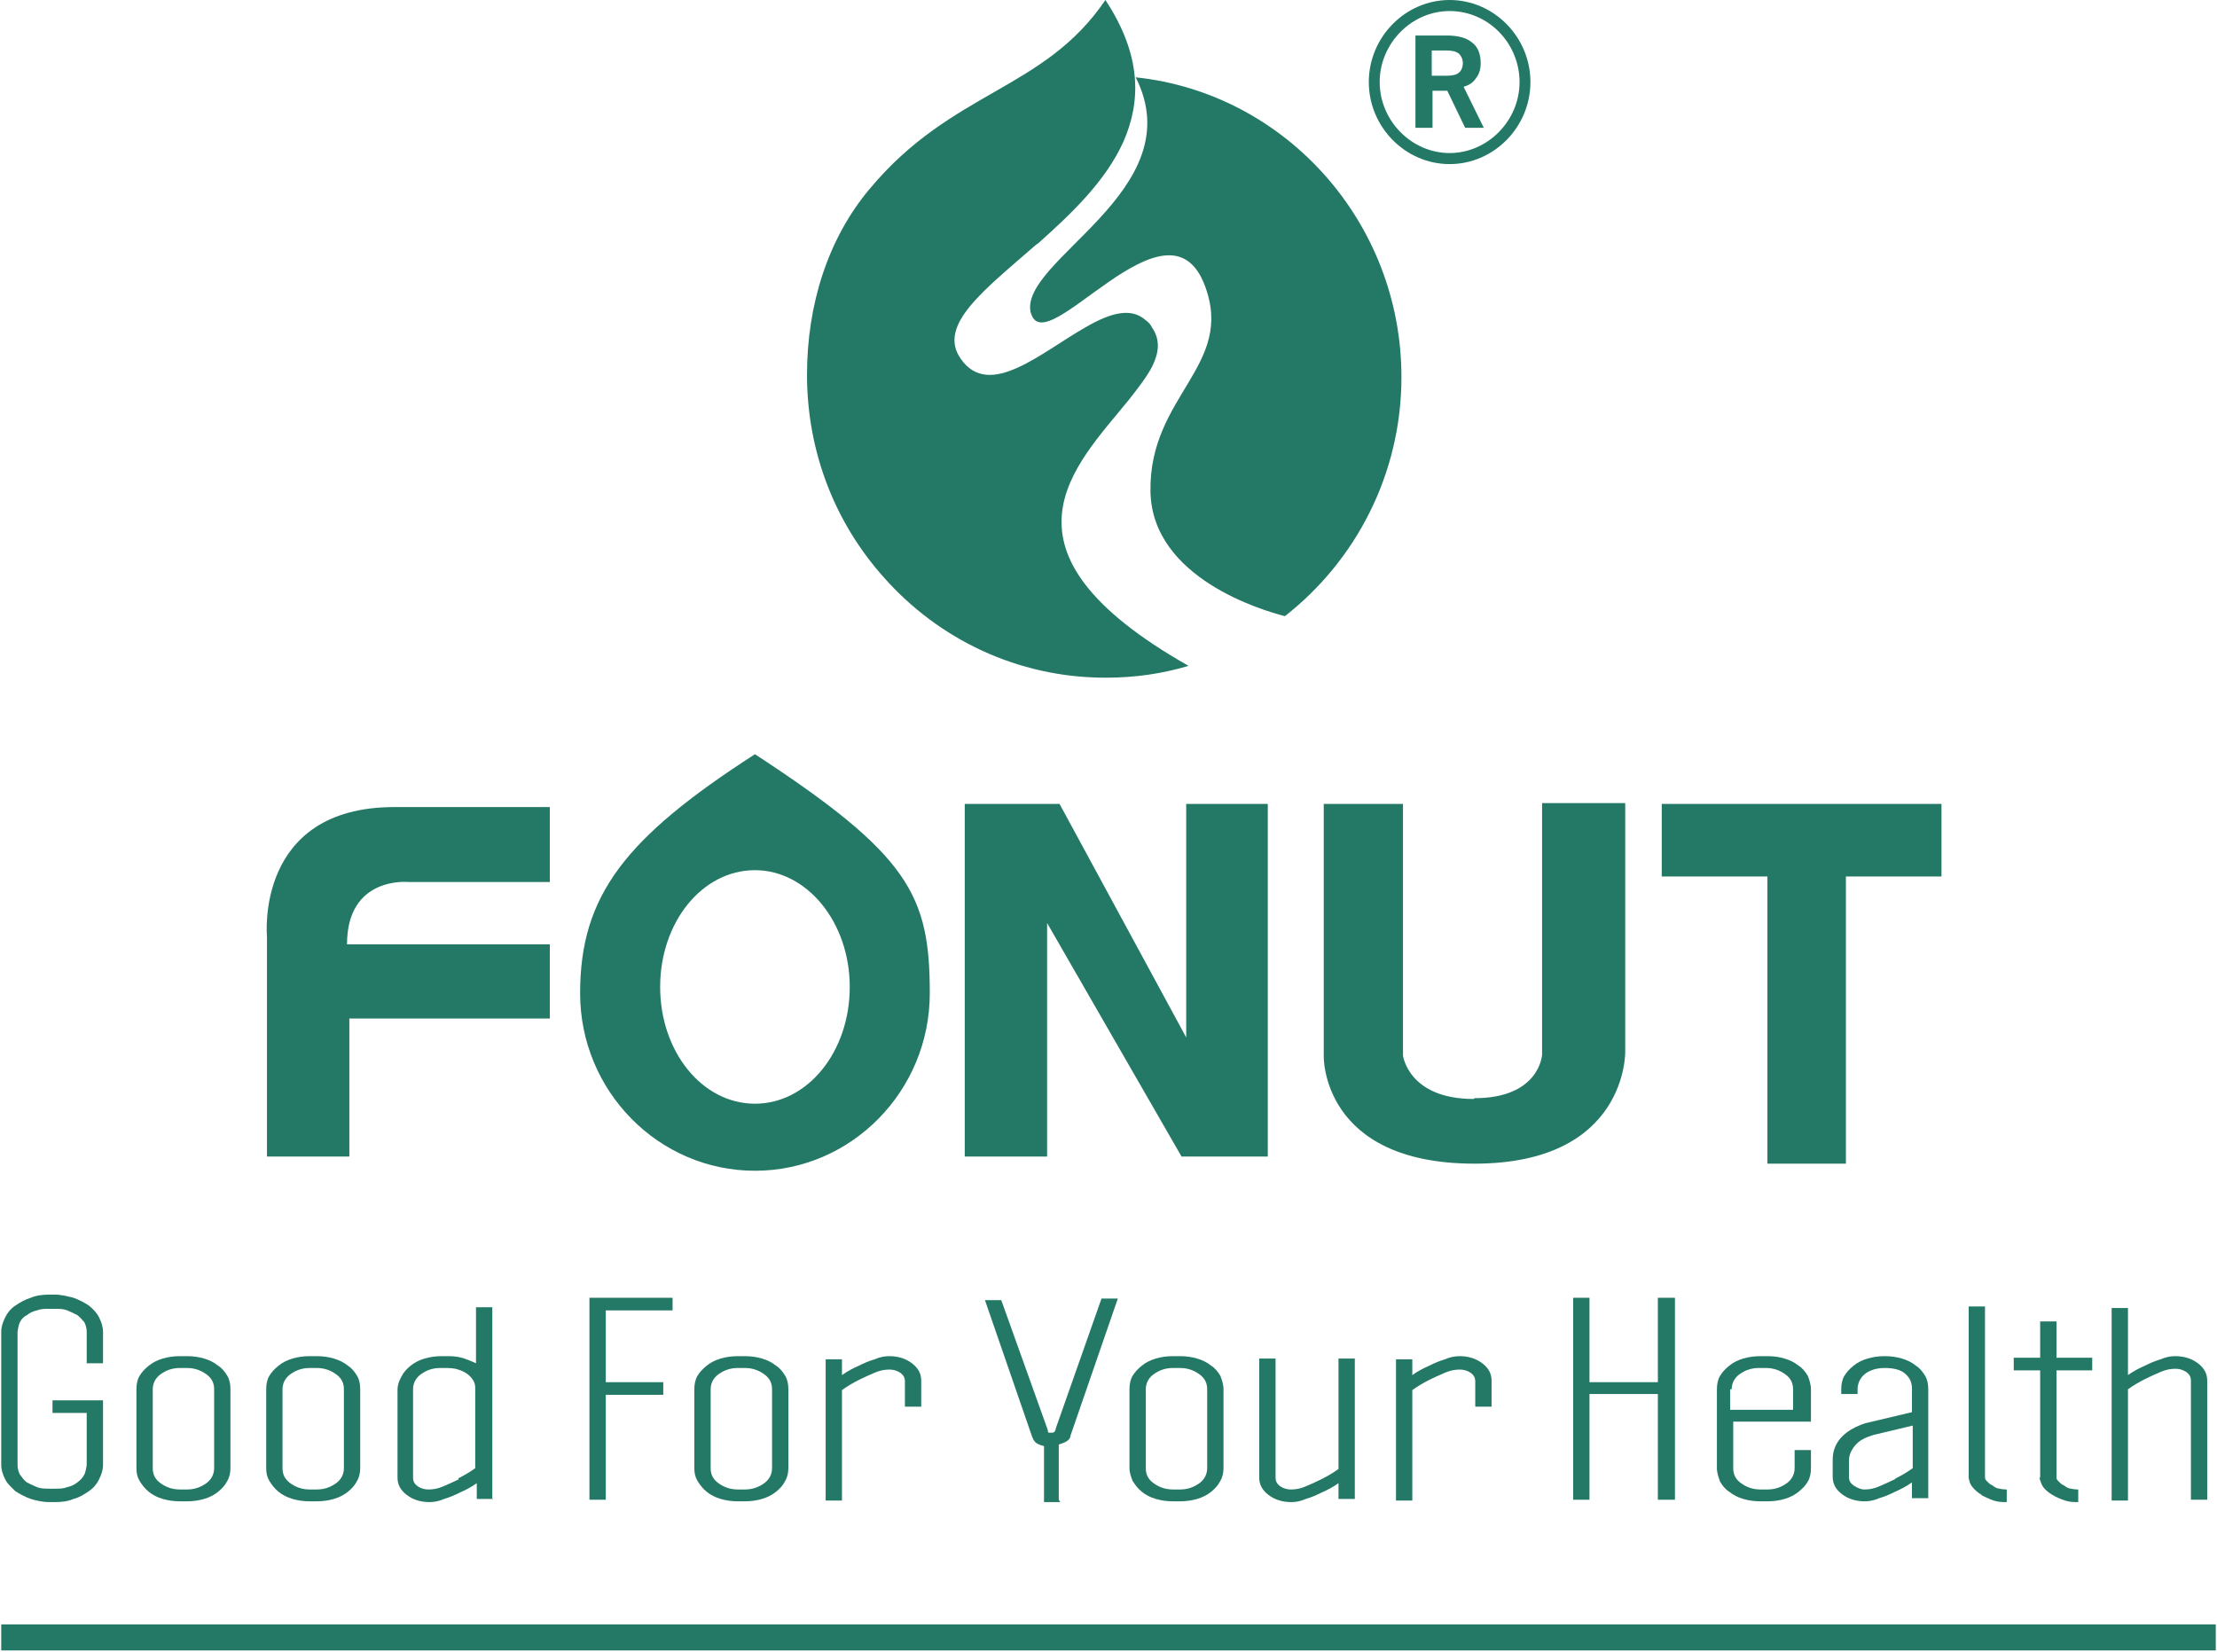
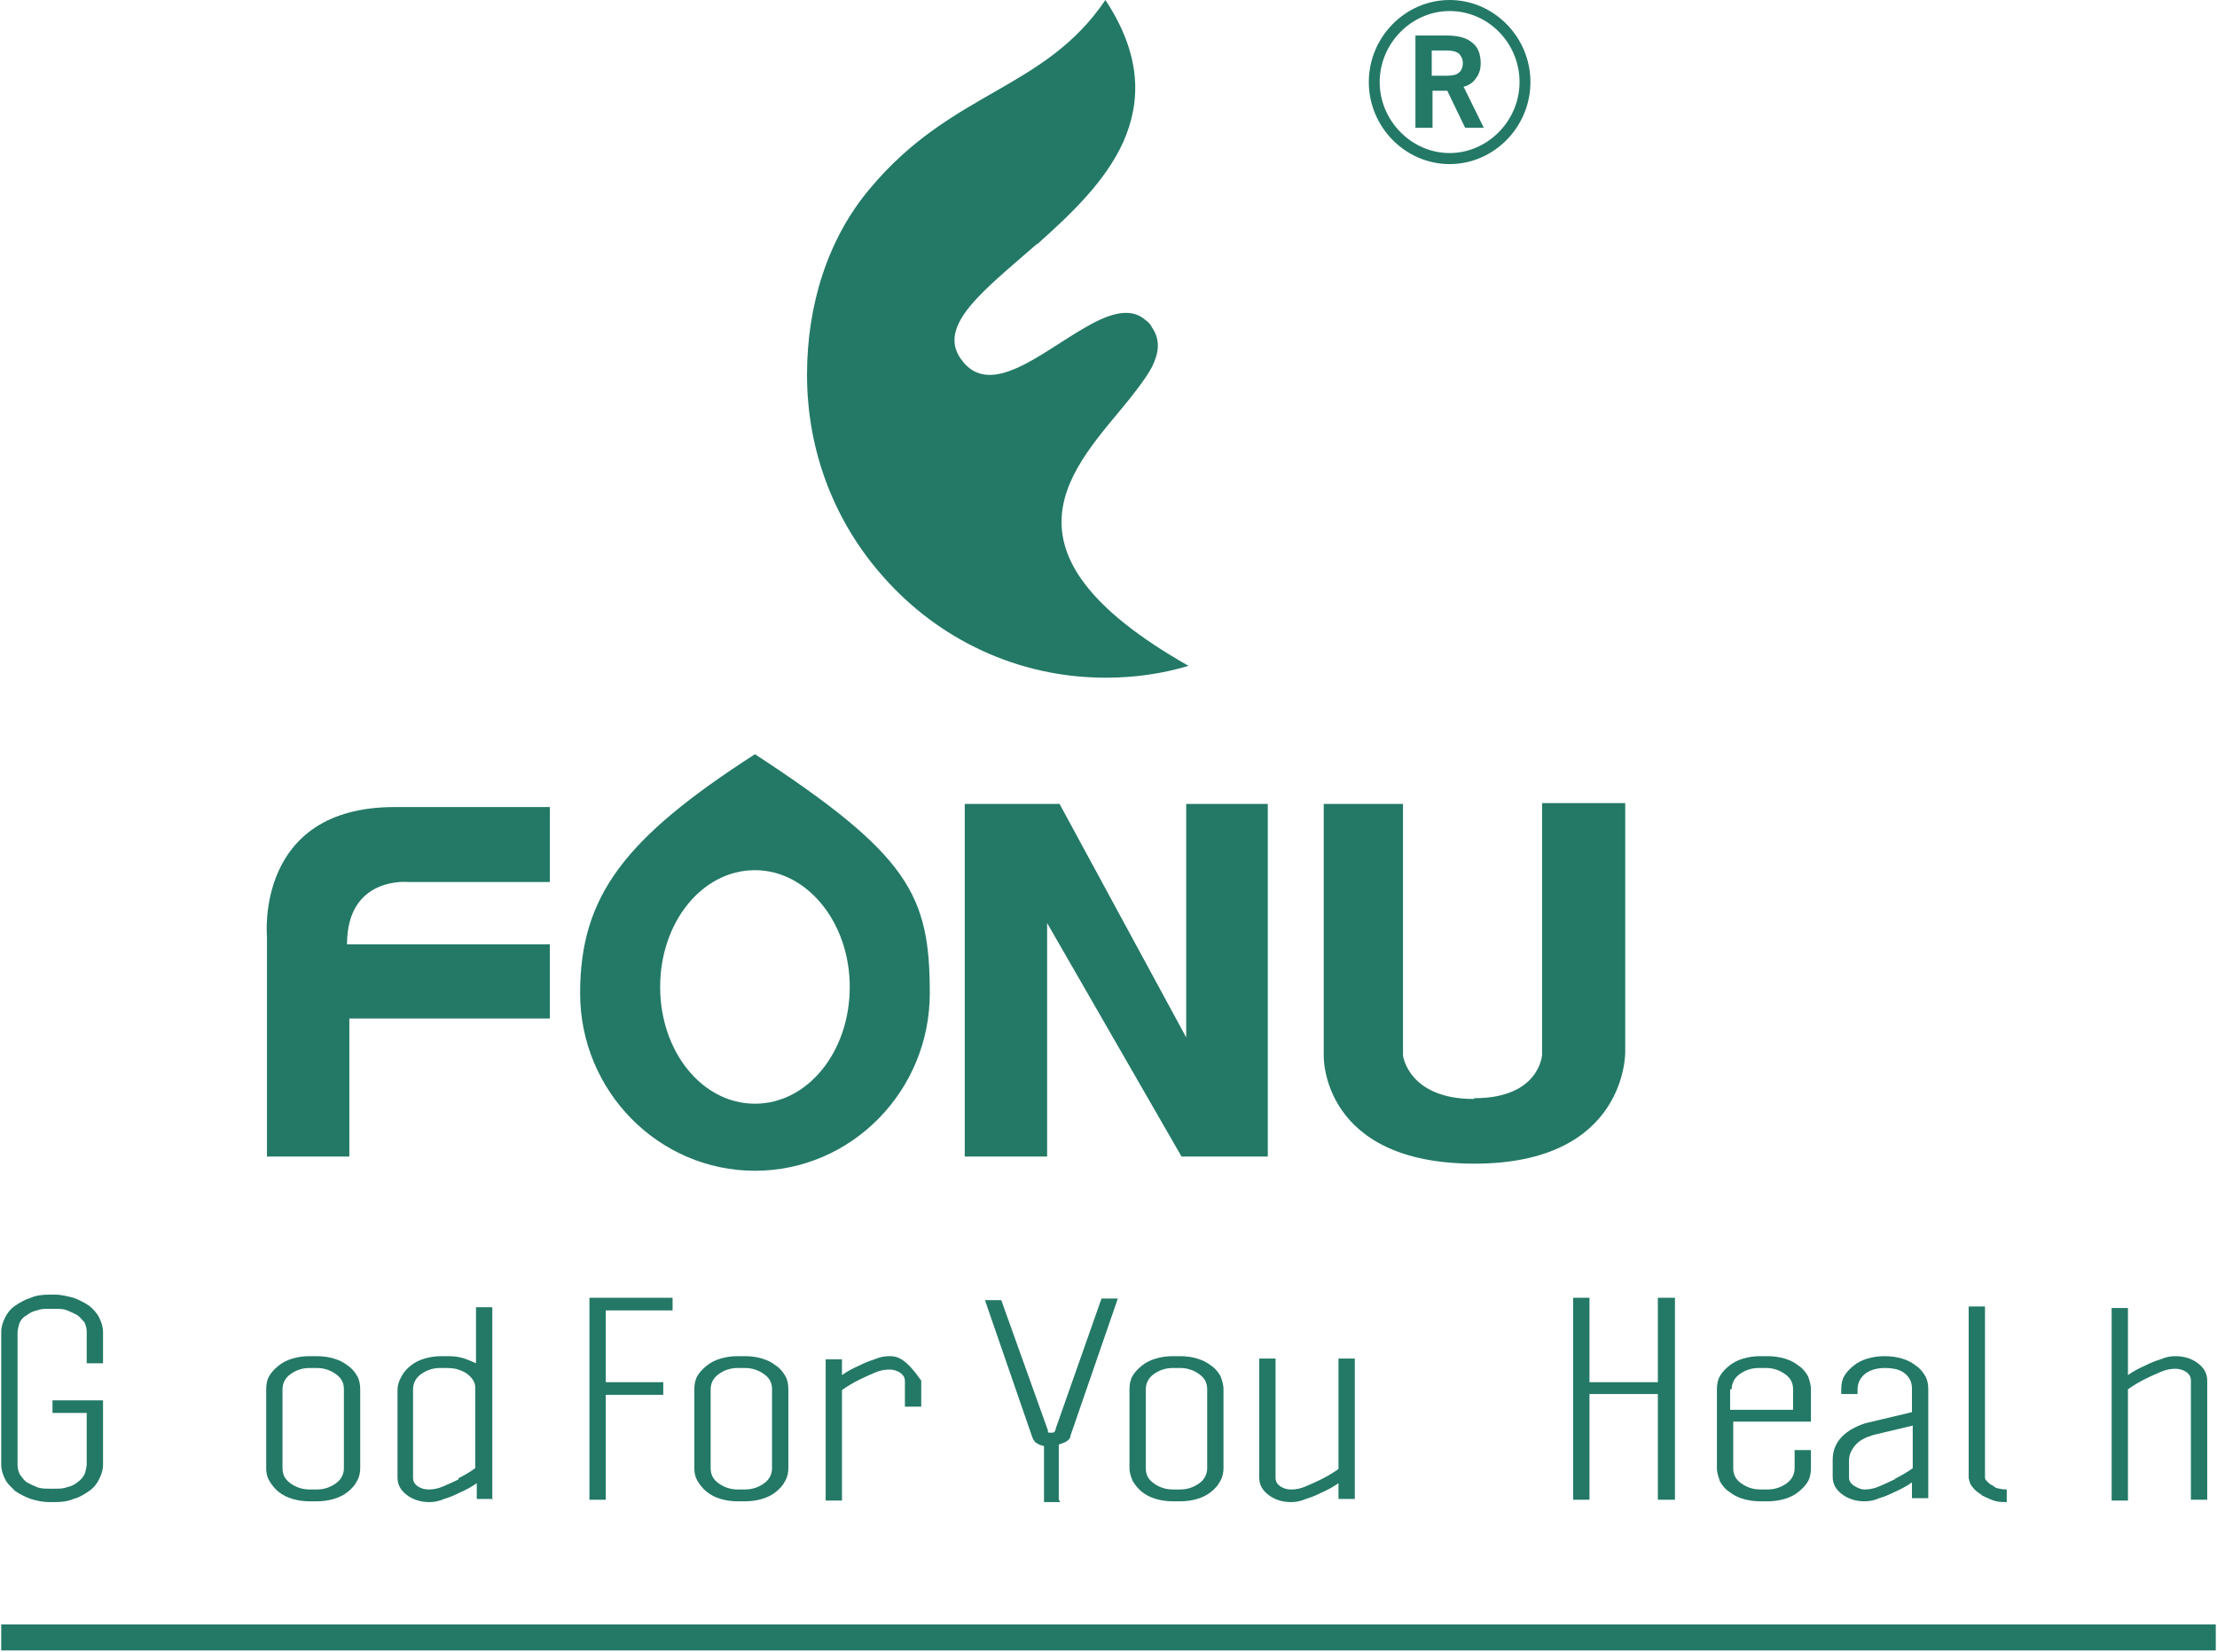
<svg xmlns="http://www.w3.org/2000/svg" width="970" height="723" viewBox="0 0 970 723" fill="none">
-   <path d="M451.002 136.699C456.782 159.827 510.837 81.812 527.156 124.962C540.415 160.172 502.678 172.945 503.358 215.059C504.038 253.03 552.654 267.183 562.173 269.6C593.111 245.436 613.169 207.464 613.169 165.005C613.169 97.001 562.173 40.734 496.899 33.83C522.057 83.538 445.223 113.916 451.002 137.044V136.699Z" fill="#237966" />
  <path d="M483.98 296.525C496.559 296.525 508.458 294.799 520.017 291.347C430.604 240.603 470.381 204.012 493.839 175.015C497.919 169.837 501.659 165.005 504.038 160.517C507.098 154.303 507.778 148.78 504.038 143.257C503.358 141.876 502.338 140.841 501.319 140.15C494.859 134.282 485.68 137.044 475.481 142.912C455.762 153.958 432.984 175.015 420.405 157.065C409.866 142.221 430.944 126.688 453.382 107.011C453.382 107.011 454.062 106.666 454.402 106.321C468.681 93.549 483.64 79.395 491.459 62.136C499.279 44.531 499.619 24.164 483.64 0C456.782 39.698 416.665 39.352 380.628 82.502C362.27 104.25 353.09 133.246 353.09 163.969C353.09 198.144 365.669 229.211 386.748 252.685C410.546 279.61 445.223 296.525 483.64 296.525H483.98Z" fill="#237966" />
  <path d="M116.809 506.06H152.846V445.65H240.559V413.202H151.826C151.826 383.17 178.684 385.931 178.684 385.931H240.559V353.137H172.564C111.369 353.137 116.809 409.75 116.809 409.75V506.06Z" fill="#237966" />
  <path d="M330.312 512.274C372.469 512.274 406.806 477.409 406.806 434.604C406.806 391.8 397.967 374.195 330.312 330.009C273.537 366.6 253.818 391.8 253.818 434.604C253.818 477.409 288.155 512.274 330.312 512.274ZM330.312 380.753C353.09 380.753 371.789 403.536 371.789 431.843C371.789 460.149 353.43 482.932 330.312 482.932C307.194 482.932 288.835 460.149 288.835 431.843C288.835 403.536 307.194 380.753 330.312 380.753Z" fill="#237966" />
  <path d="M554.695 351.757H518.998V453.935L463.582 351.757H422.105V506.06H458.142V403.881L516.958 506.06H554.695V351.757Z" fill="#237966" />
  <path d="M644.787 480.861C616.23 480.861 613.85 461.875 613.85 461.875V351.757H579.173V462.22C579.173 462.22 578.153 509.167 645.127 509.167C712.102 509.167 711.082 460.149 711.082 460.149V351.411H674.705V461.529C674.705 461.529 673.685 480.515 645.127 480.515L644.787 480.861Z" fill="#237966" />
-   <path d="M773.297 509.167H807.634V383.515H849.451V351.757H727.061V383.515H773.297V509.167Z" fill="#237966" />
  <path d="M6.658 652.423C8.697 653.804 10.737 654.84 13.457 655.875C15.837 656.566 18.557 657.256 21.616 657.256H23.996C27.056 657.256 29.776 656.911 32.156 655.875C34.875 655.185 36.915 653.804 38.955 652.423C40.995 651.043 42.355 649.317 43.375 647.246C44.395 645.174 45.075 643.103 45.075 641.032V612.726H22.976V618.249H37.935V641.032C37.935 641.032 37.595 643.794 36.915 645.174C36.235 646.555 35.215 647.591 33.855 648.626C32.496 649.662 31.136 650.352 29.436 650.697C27.736 651.388 26.036 651.388 23.996 651.388H21.616C19.917 651.388 17.877 651.388 16.177 650.697C14.477 650.007 13.117 649.317 11.757 648.626C10.397 647.591 9.717 646.555 8.697 645.174C8.018 643.794 7.678 642.413 7.678 641.032V582.694C7.678 582.694 8.018 579.932 8.697 578.551C9.377 577.17 10.397 576.135 11.757 575.444C13.117 574.409 14.477 573.718 16.177 573.373C17.877 572.683 19.577 572.683 21.616 572.683H23.996C26.036 572.683 27.736 572.683 29.436 573.373C31.136 574.064 32.496 574.754 33.855 575.444C35.215 576.48 35.895 577.516 36.915 578.551C37.595 579.932 37.935 581.313 37.935 582.694V596.501H45.075V582.694C45.075 580.622 44.395 578.551 43.375 576.48C42.355 574.409 40.655 572.683 38.955 571.302C36.915 569.921 34.875 568.886 32.156 567.85C29.436 567.16 26.716 566.469 23.996 566.469H21.616C18.557 566.469 15.837 566.814 13.457 567.85C11.077 568.54 8.697 569.921 6.658 571.302C4.618 572.683 3.258 574.409 2.238 576.48C1.218 578.551 0.538 580.622 0.538 582.694V641.032C0.538 643.103 1.218 645.174 2.238 647.246C3.258 649.317 4.958 650.697 6.658 652.423Z" fill="#237966" />
-   <path d="M65.133 652.769C66.833 654.15 68.873 655.185 71.252 655.876C73.632 656.566 76.012 656.911 78.732 656.911H81.792C84.511 656.911 86.891 656.566 89.271 655.876C91.651 655.185 93.691 654.15 95.391 652.769C97.09 651.388 98.45 650.007 99.47 647.936C100.49 646.21 100.83 644.139 100.83 642.413V607.893C100.83 605.822 100.49 603.751 99.47 602.025C98.45 600.299 97.09 598.573 95.391 597.537C93.691 596.156 91.651 595.121 89.271 594.43C86.891 593.74 84.511 593.395 81.792 593.395H78.732C76.012 593.395 73.632 593.74 71.252 594.43C68.873 595.121 66.833 596.156 65.133 597.537C63.433 598.918 62.073 600.299 61.053 602.025C60.033 603.751 59.693 605.822 59.693 607.893V642.413C59.693 644.484 60.033 646.21 61.053 647.936C62.073 649.662 63.433 651.388 65.133 652.769ZM66.833 607.893C66.833 605.477 67.853 603.06 70.233 601.334C72.612 599.608 75.332 598.573 78.732 598.573H81.792C85.191 598.573 87.911 599.608 90.291 601.334C92.671 603.06 93.691 605.131 93.691 607.893V642.413C93.691 644.829 92.671 647.246 90.291 648.972C87.911 650.698 85.191 651.733 81.792 651.733H78.732C75.332 651.733 72.612 650.698 70.233 648.972C67.853 647.246 66.833 645.174 66.833 642.413V607.893Z" fill="#237966" />
  <path d="M121.909 652.769C123.608 654.15 125.648 655.185 128.028 655.876C130.408 656.566 132.788 656.911 135.507 656.911H138.567C141.287 656.911 143.667 656.566 146.047 655.876C148.426 655.185 150.466 654.15 152.166 652.769C153.866 651.388 155.226 650.007 156.246 647.936C157.266 646.21 157.606 644.139 157.606 642.413V607.893C157.606 605.822 157.266 603.751 156.246 602.025C155.226 600.299 153.866 598.573 152.166 597.537C150.466 596.156 148.426 595.121 146.047 594.43C143.667 593.74 141.287 593.395 138.567 593.395H135.507C132.788 593.395 130.408 593.74 128.028 594.43C125.648 595.121 123.608 596.156 121.909 597.537C120.209 598.918 118.849 600.299 117.829 602.025C116.809 603.751 116.469 605.822 116.469 607.893V642.413C116.469 644.484 116.809 646.21 117.829 647.936C118.849 649.662 120.209 651.388 121.909 652.769ZM123.608 607.893C123.608 605.477 124.628 603.06 127.008 601.334C129.388 599.608 132.108 598.573 135.507 598.573H138.567C141.967 598.573 144.687 599.608 147.067 601.334C149.446 603.06 150.466 605.131 150.466 607.893V642.413C150.466 644.829 149.446 647.246 147.067 648.972C144.687 650.698 141.967 651.733 138.567 651.733H135.507C132.108 651.733 129.388 650.698 127.008 648.972C124.628 647.246 123.608 645.174 123.608 642.413V607.893Z" fill="#237966" />
  <path d="M215.402 656.221V571.993H208.263V596.502C208.263 596.502 205.203 595.121 203.163 594.43C201.123 593.74 198.743 593.395 196.364 593.395H193.304C190.584 593.395 188.204 593.74 185.824 594.43C183.445 595.121 181.405 596.156 179.705 597.537C178.005 598.918 176.645 600.299 175.625 602.37C174.605 604.096 173.925 606.167 173.925 607.893V646.555C173.925 649.662 175.285 652.078 178.005 654.15C180.725 656.221 184.125 657.256 187.864 657.256C189.904 657.256 191.944 656.911 194.324 655.876C196.704 655.185 199.083 654.15 201.123 653.114C203.503 652.078 206.223 650.698 208.603 648.972V655.876H215.742L215.402 656.221ZM200.783 647.246C198.743 648.281 196.364 649.317 193.984 650.352C191.604 651.388 189.564 651.733 187.524 651.733C185.824 651.733 184.465 651.388 182.765 650.352C181.405 649.317 180.725 648.281 180.725 646.555V607.893C180.725 605.477 181.745 603.06 184.125 601.334C186.504 599.608 189.224 598.573 192.624 598.573H195.684C195.684 598.573 198.743 598.573 200.443 599.263C201.803 599.608 203.163 600.299 204.183 600.989C205.203 601.68 206.223 602.715 206.903 603.751C207.583 604.786 207.923 605.822 207.923 607.203V642.413C205.543 644.139 203.163 645.52 200.443 646.9L200.783 647.246Z" fill="#237966" />
  <path d="M294.275 573.373V567.85H257.898V656.221H265.038V610.31H290.196V604.786H265.038V573.373H294.275Z" fill="#237966" />
  <path d="M339.491 597.537C337.791 596.156 335.751 595.121 333.371 594.43C330.991 593.74 328.611 593.395 325.892 593.395H322.832C320.112 593.395 317.732 593.74 315.353 594.43C312.973 595.121 310.933 596.156 309.233 597.537C307.533 598.918 306.173 600.299 305.153 602.025C304.133 603.751 303.793 605.822 303.793 607.893V642.413C303.793 644.484 304.133 646.21 305.153 647.936C306.173 649.662 307.533 651.388 309.233 652.769C310.933 654.15 312.973 655.185 315.353 655.876C317.732 656.566 320.112 656.911 322.832 656.911H325.892C328.611 656.911 330.991 656.566 333.371 655.876C335.751 655.185 337.791 654.15 339.491 652.769C341.191 651.388 342.55 650.007 343.57 647.936C344.59 646.21 344.93 644.139 344.93 642.413V607.893C344.93 605.822 344.59 603.751 343.57 602.025C342.55 600.299 341.191 598.573 339.491 597.537ZM337.791 642.413C337.791 644.829 336.771 647.246 334.391 648.972C332.011 650.698 329.291 651.733 325.892 651.733H322.832C319.432 651.733 316.712 650.698 314.333 648.972C311.953 647.246 310.933 645.174 310.933 642.413V607.893C310.933 605.477 311.953 603.06 314.333 601.334C316.712 599.608 319.432 598.573 322.832 598.573H325.892C329.291 598.573 332.011 599.608 334.391 601.334C336.771 603.06 337.791 605.131 337.791 607.893V642.413Z" fill="#237966" />
-   <path d="M403.067 615.142V604.096C403.067 600.989 401.707 598.573 398.987 596.502C396.267 594.43 392.868 593.395 389.128 593.395C387.088 593.395 385.048 593.74 382.668 594.776C380.289 595.466 377.909 596.502 375.869 597.537C373.489 598.573 370.769 599.954 368.389 601.68V594.776H361.25V656.566H368.389V608.238C370.769 606.512 373.149 605.131 375.869 603.751C377.909 602.715 380.289 601.679 382.668 600.644C385.048 599.608 387.088 599.263 389.128 599.263C390.828 599.263 392.188 599.608 393.887 600.644C395.247 601.679 395.927 602.715 395.927 604.441V615.487H403.067V615.142Z" fill="#237966" />
+   <path d="M403.067 615.142V604.096C396.267 594.43 392.868 593.395 389.128 593.395C387.088 593.395 385.048 593.74 382.668 594.776C380.289 595.466 377.909 596.502 375.869 597.537C373.489 598.573 370.769 599.954 368.389 601.68V594.776H361.25V656.566H368.389V608.238C370.769 606.512 373.149 605.131 375.869 603.751C377.909 602.715 380.289 601.679 382.668 600.644C385.048 599.608 387.088 599.263 389.128 599.263C390.828 599.263 392.188 599.608 393.887 600.644C395.247 601.679 395.927 602.715 395.927 604.441V615.487H403.067V615.142Z" fill="#237966" />
  <path d="M463.242 656.221V632.057C463.242 632.057 465.622 631.367 466.642 630.676C467.662 629.986 468.342 629.295 468.342 628.26L489.08 568.195H481.941L461.882 625.153C461.882 625.153 461.882 625.843 461.542 626.189C461.542 626.534 460.862 626.879 460.522 626.879H459.503C459.503 626.879 459.163 626.879 458.823 626.879C458.823 626.879 458.823 626.879 458.483 626.534C458.483 626.534 458.483 626.189 458.483 625.843L438.084 568.886H430.945L451.683 628.95C451.683 628.95 452.363 630.676 453.383 631.367C454.403 632.057 455.423 632.402 456.783 632.747V657.256H463.922L463.242 656.221Z" fill="#237966" />
  <path d="M529.876 597.537C528.176 596.156 526.136 595.121 523.757 594.43C521.377 593.74 518.997 593.395 516.277 593.395H513.217C510.498 593.395 508.118 593.74 505.738 594.43C503.358 595.121 501.318 596.156 499.619 597.537C497.919 598.918 496.559 600.299 495.539 602.025C494.519 603.751 494.179 605.822 494.179 607.893V642.413C494.179 644.484 494.859 646.21 495.539 647.936C496.559 649.662 497.919 651.388 499.619 652.769C501.318 654.15 503.358 655.185 505.738 655.876C508.118 656.566 510.498 656.911 513.217 656.911H516.277C518.997 656.911 521.377 656.566 523.757 655.876C526.136 655.185 528.176 654.15 529.876 652.769C531.576 651.388 532.936 650.007 533.956 647.936C534.976 646.21 535.316 644.139 535.316 642.413V607.893C535.316 605.822 534.636 603.751 533.956 602.025C532.936 600.299 531.576 598.573 529.876 597.537ZM528.176 642.413C528.176 644.829 527.156 647.246 524.777 648.972C522.397 650.698 519.677 651.733 516.277 651.733H513.217C509.818 651.733 507.098 650.698 504.718 648.972C502.338 647.246 501.318 645.174 501.318 642.413V607.893C501.318 605.477 502.338 603.06 504.718 601.334C507.098 599.608 509.818 598.573 513.217 598.573H516.277C519.677 598.573 522.397 599.608 524.777 601.334C527.156 603.06 528.176 605.131 528.176 607.893V642.413Z" fill="#237966" />
  <path d="M592.771 656.22V594.43H585.631V642.758C583.252 644.484 580.872 645.865 578.152 647.245C576.112 648.281 573.732 649.317 571.353 650.352C568.973 651.388 566.933 651.733 564.893 651.733C563.193 651.733 561.833 651.388 560.133 650.352C558.774 649.317 558.094 648.281 558.094 646.555V594.43H550.954V646.555C550.954 649.662 552.314 652.078 555.034 654.149C557.754 656.22 561.153 657.256 564.893 657.256C566.933 657.256 568.973 656.911 571.353 655.875C573.732 655.185 576.112 654.149 578.152 653.114C580.532 652.078 583.252 650.697 585.631 648.971V655.875H592.771V656.22Z" fill="#237966" />
-   <path d="M652.606 615.142V604.096C652.606 600.989 651.246 598.573 648.526 596.502C645.807 594.43 642.407 593.395 638.667 593.395C636.627 593.395 634.588 593.74 632.208 594.776C629.828 595.466 627.448 596.502 625.408 597.537C623.028 598.573 620.309 599.954 617.929 601.68V594.776H610.789V656.566H617.929V608.238C620.309 606.512 622.688 605.131 625.408 603.751C627.448 602.715 629.828 601.679 632.208 600.644C634.588 599.608 636.627 599.263 638.667 599.263C640.367 599.263 641.727 599.608 643.427 600.644C644.787 601.679 645.467 602.715 645.467 604.441V615.487H652.606V615.142Z" fill="#237966" />
  <path d="M695.443 567.85H688.304V656.221H695.443V609.964H725.361V656.221H732.84V567.85H725.361V604.786H695.443V567.85Z" fill="#237966" />
  <path d="M792.336 622.046V607.893C792.336 605.822 791.656 603.751 790.976 602.025C789.957 600.299 788.597 598.573 786.897 597.537C785.197 596.156 783.157 595.121 780.777 594.43C778.397 593.74 776.018 593.395 773.298 593.395H770.238C767.518 593.395 765.138 593.74 762.759 594.43C760.379 595.121 758.339 596.156 756.639 597.537C754.939 598.918 753.579 600.299 752.56 602.025C751.54 603.751 751.2 605.822 751.2 607.893V642.413C751.2 644.484 751.88 646.21 752.56 648.281C753.579 650.007 754.939 651.733 756.639 652.769C758.339 654.15 760.379 655.185 762.759 655.876C765.138 656.566 767.518 656.911 770.238 656.911H773.298C776.018 656.911 778.397 656.566 780.777 655.876C783.157 655.185 785.197 654.15 786.897 652.769C788.597 651.388 789.957 650.007 790.976 648.281C791.996 646.555 792.336 644.484 792.336 642.413V634.473H785.197V642.413C785.197 644.829 784.177 647.246 781.797 648.972C779.417 650.698 776.698 651.733 773.298 651.733H770.238C766.838 651.733 764.119 650.698 761.739 648.972C759.359 647.246 758.339 645.174 758.339 642.413V622.046H793.016H792.336ZM757.659 607.893C757.659 605.477 758.679 603.06 761.059 601.334C763.439 599.608 766.158 598.573 769.558 598.573H772.618C776.018 598.573 778.737 599.608 781.117 601.334C783.497 603.06 784.517 605.131 784.517 607.893V616.868H756.979V607.893H757.659Z" fill="#237966" />
  <path d="M843.671 656.221V607.893C843.671 605.822 843.331 603.751 842.311 602.025C841.291 600.299 839.932 598.573 838.232 597.537C836.532 596.156 834.492 595.121 832.112 594.43C829.732 593.74 827.353 593.395 824.633 593.395C821.913 593.395 819.533 593.74 817.153 594.43C814.774 595.121 812.734 596.156 811.034 597.537C809.334 598.918 807.974 600.299 806.954 602.025C805.934 603.751 805.594 605.822 805.594 607.893V609.964H812.734V607.893C812.734 605.477 813.754 603.06 815.793 601.334C817.833 599.608 820.893 598.573 824.633 598.573C828.372 598.573 831.432 599.263 833.472 600.989C835.512 602.715 836.532 604.786 836.532 607.548V617.904L816.133 622.737C812.054 624.117 808.654 625.843 805.934 628.605C803.214 631.366 801.855 634.818 801.855 638.616V646.21C801.855 649.317 803.214 651.733 805.934 653.804C808.654 655.876 812.054 656.911 815.793 656.911C817.833 656.911 819.873 656.566 822.253 655.53C824.633 654.84 827.013 653.804 829.052 652.769C831.432 651.733 834.152 650.352 836.532 648.626V655.53H843.671V656.221ZM829.052 647.246C827.013 648.281 824.633 649.317 822.253 650.352C819.873 651.388 817.833 651.733 815.793 651.733C814.094 651.733 812.734 651.043 811.034 650.007C809.674 648.972 808.994 647.936 808.994 646.555V638.961C808.994 636.544 810.014 634.473 811.714 632.402C813.414 630.331 816.133 628.95 819.533 627.915L836.872 623.772V642.413C834.492 644.139 832.112 645.52 829.392 646.9L829.052 647.246Z" fill="#237966" />
  <path d="M866.79 654.15C866.79 654.15 870.19 655.876 872.23 656.566C874.269 657.257 876.309 657.257 878.009 657.257V651.733C878.009 651.733 875.969 651.733 874.949 651.388C873.929 651.388 872.57 650.698 871.89 650.007C870.87 649.662 870.19 648.972 869.51 648.281C868.83 647.591 868.49 647.246 868.49 646.555V571.647H861.35V646.555C861.35 646.555 861.69 649.317 863.05 650.698C864.07 652.079 865.43 653.114 867.13 654.15H866.79Z" fill="#237966" />
-   <path d="M892.288 646.555C892.288 646.555 892.968 649.317 893.988 650.698C895.008 652.078 896.368 653.114 898.068 654.15C899.767 655.185 901.467 655.876 903.507 656.566C905.547 657.256 907.587 657.256 909.287 657.256V651.733C909.287 651.733 907.247 651.733 906.227 651.388C905.207 651.388 903.847 650.698 903.167 650.007C902.147 649.662 901.467 648.972 900.787 648.281C900.107 647.591 899.767 647.246 899.767 646.555V599.608H915.406V594.085H899.767V578.206H892.628V594.085H881.069V599.608H892.628V646.555H892.288Z" fill="#237966" />
  <path d="M931.045 607.893C933.425 606.167 935.805 604.786 938.525 603.405C940.564 602.37 942.944 601.334 945.324 600.299C947.704 599.263 949.744 598.918 951.784 598.918C953.483 598.918 954.843 599.263 956.543 600.299C957.903 601.334 958.583 602.37 958.583 604.096V656.221H965.722V604.096C965.722 600.989 964.363 598.573 961.643 596.502C958.923 594.43 955.523 593.395 951.784 593.395C949.744 593.395 947.704 593.74 945.324 594.775C942.944 595.466 940.564 596.501 938.525 597.537C936.145 598.573 933.425 599.953 931.045 601.679V572.338H923.906V656.566H931.045V608.238V607.893Z" fill="#237966" />
  <path d="M969.462 710.762H0.538V722.159H969.462V710.762Z" fill="#237966" />
  <path d="M626.429 39.697H633.228L641.048 55.921H649.207L640.368 37.971C642.748 37.281 644.448 36.245 645.807 34.174C647.167 32.448 647.847 30.377 647.847 27.615C647.847 23.473 646.487 20.366 644.108 18.64C641.728 16.569 637.988 15.533 632.888 15.533H619.29V55.921H626.769V39.697H626.429ZM626.429 22.092H632.888C635.268 22.092 636.968 22.437 638.328 23.473C639.348 24.508 640.028 25.889 640.028 27.615C640.028 29.341 639.348 31.067 638.328 31.758C637.308 32.793 635.268 33.138 632.888 33.138H626.429V22.092Z" fill="#237966" />
  <path d="M634.249 71.801C653.627 71.801 669.606 55.577 669.606 35.901C669.606 16.224 653.627 0 634.249 0C614.87 0 598.891 16.224 598.891 35.901C598.891 55.577 614.87 71.801 634.249 71.801ZM634.249 4.833C651.247 4.833 664.846 18.986 664.846 35.901C664.846 52.815 650.907 66.968 634.249 66.968C617.59 66.968 603.651 52.815 603.651 35.901C603.651 18.986 617.59 4.833 634.249 4.833Z" fill="#237966" />
</svg>